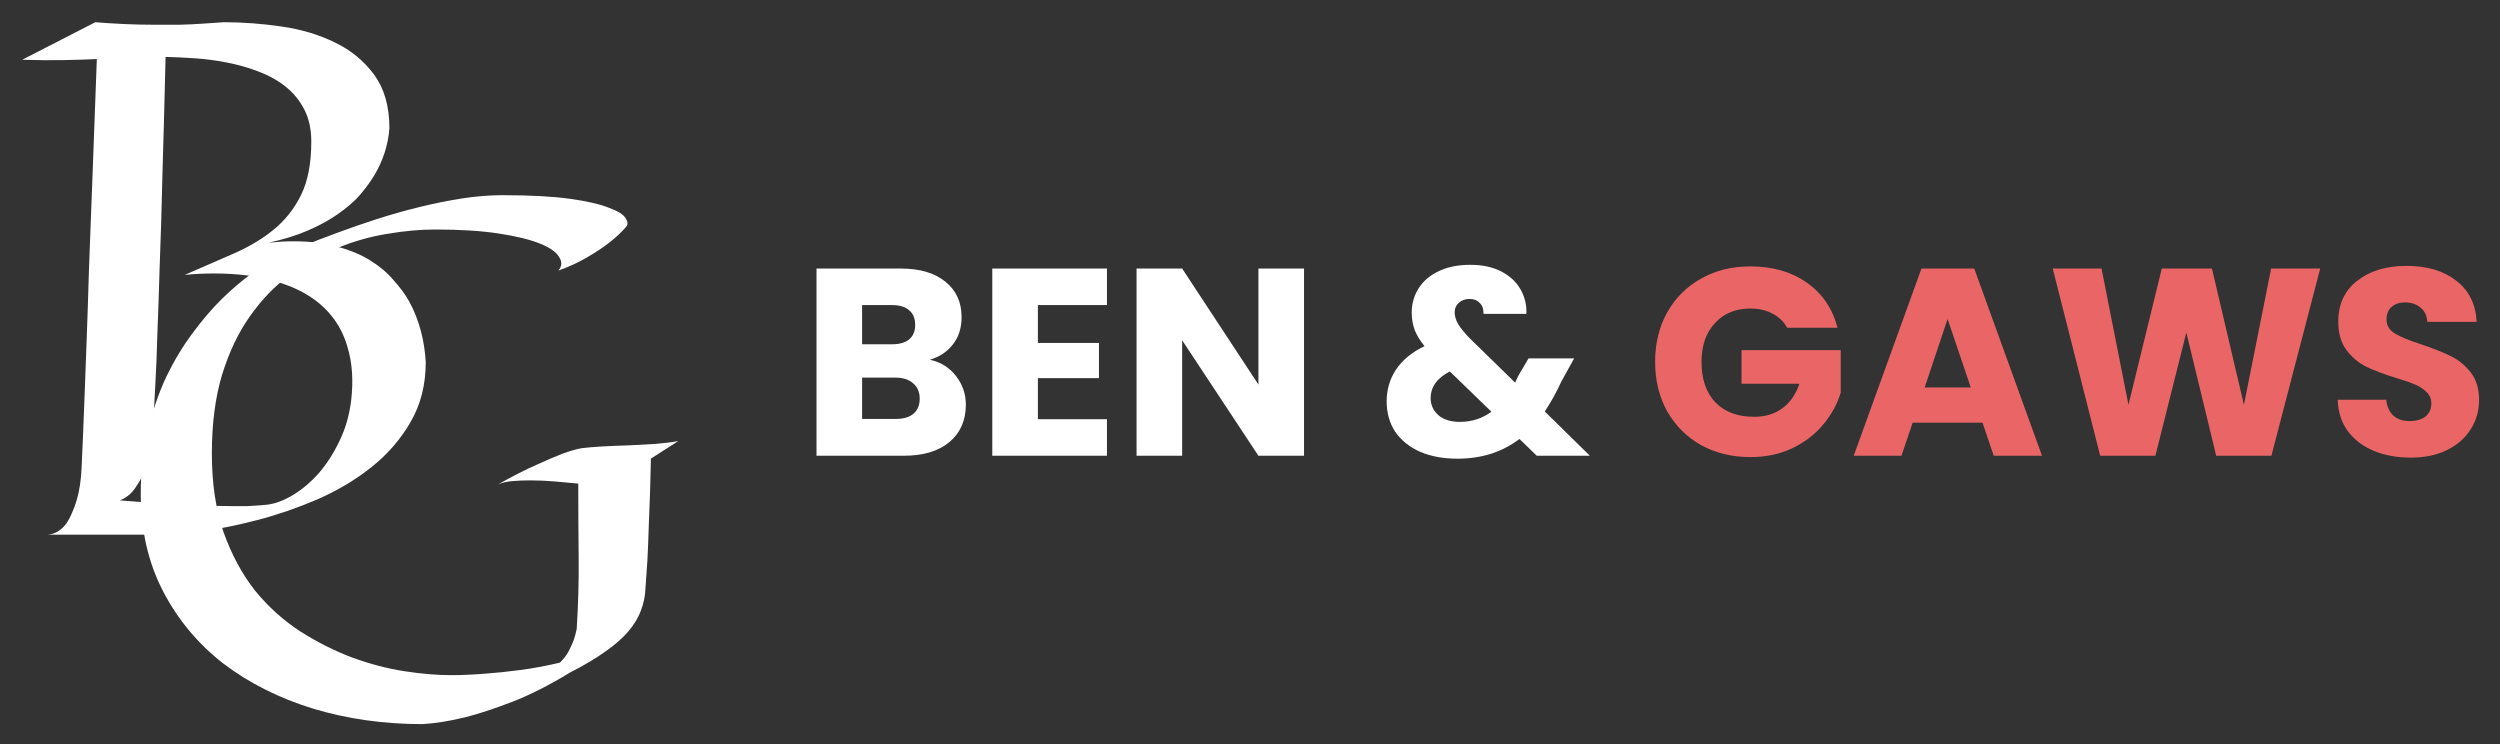
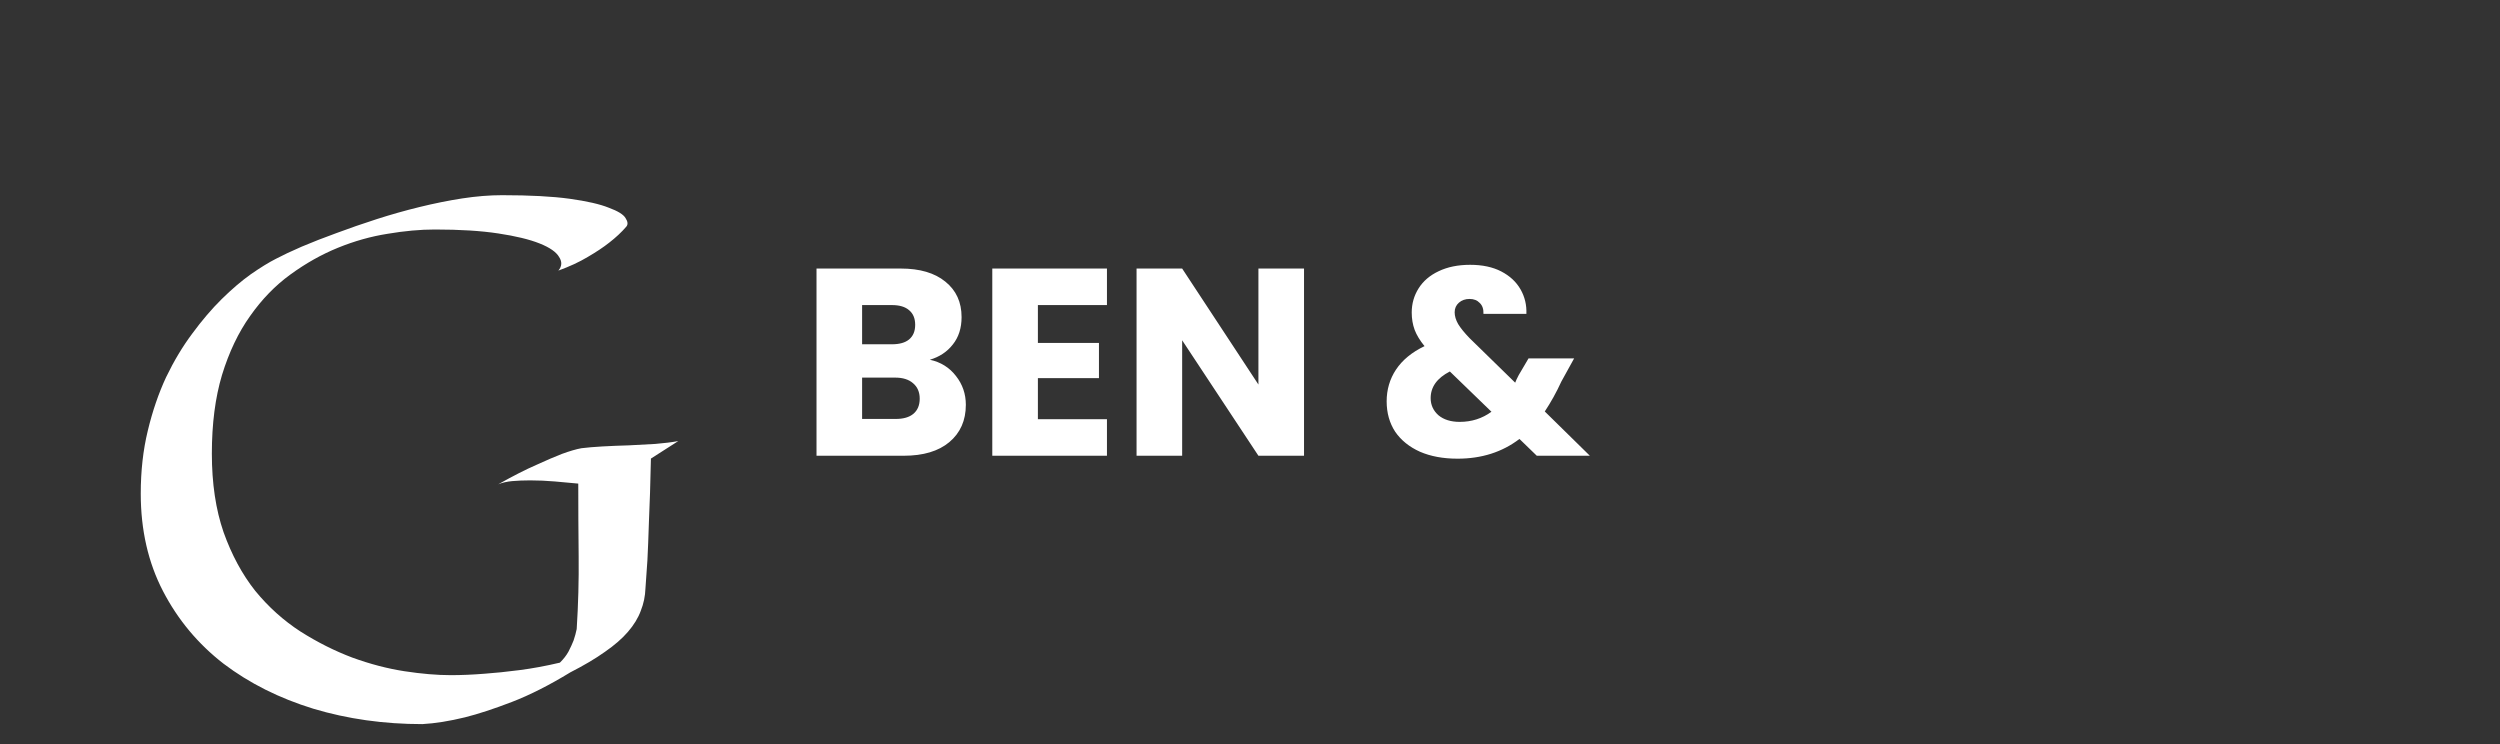
<svg xmlns="http://www.w3.org/2000/svg" width="225" height="67" viewBox="0 0 225 67" fill="none">
  <rect x="0" y="0" width="225" height="67" fill="#333333" stroke="none" />
-   <path d="M38.317 32.588C38.317 34.625 37.86 36.426 36.946 37.992C36.055 39.535 34.883 40.886 33.43 42.044C32.001 43.181 30.383 44.146 28.579 44.939C26.774 45.711 24.969 46.333 23.164 46.804C21.36 47.276 19.637 47.619 17.996 47.834C16.356 48.027 14.985 48.123 13.883 48.123H4.25C4.602 48.102 4.918 48.005 5.199 47.834C5.481 47.662 5.727 47.437 5.938 47.158C6.149 46.858 6.324 46.536 6.465 46.193C6.629 45.829 6.77 45.454 6.887 45.068C7.145 44.21 7.297 43.213 7.344 42.076C7.414 40.683 7.508 38.42 7.625 35.29C7.672 33.96 7.731 32.374 7.801 30.529C7.871 28.686 7.942 26.541 8.012 24.097C8.106 21.652 8.211 18.875 8.328 15.766C8.445 12.657 8.574 9.173 8.715 5.313C7.848 5.356 6.852 5.388 5.727 5.409C4.625 5.431 3.383 5.42 2 5.377L8.574 2C9.371 2.064 10.215 2.118 11.106 2.161C11.996 2.204 12.875 2.225 13.742 2.225C14.61 2.225 15.43 2.225 16.203 2.225C16.977 2.204 17.657 2.172 18.242 2.129C18.922 2.086 19.555 2.043 20.141 2C21.852 2 23.586 2.129 25.344 2.386C27.125 2.643 28.731 3.126 30.161 3.833C31.59 4.52 32.762 5.484 33.676 6.728C34.59 7.972 35.047 9.58 35.047 11.553C34.93 13.054 34.473 14.469 33.676 15.798C33.325 16.377 32.891 16.967 32.376 17.567C31.86 18.146 31.215 18.704 30.442 19.24C29.692 19.776 28.801 20.269 27.77 20.72C26.739 21.17 25.543 21.545 24.184 21.845C24.582 21.802 24.957 21.77 25.309 21.749C25.684 21.727 26.059 21.717 26.434 21.717C27.911 21.717 29.211 21.877 30.336 22.199C31.485 22.499 32.469 22.907 33.29 23.421C34.133 23.936 34.837 24.526 35.399 25.19C35.985 25.834 36.465 26.488 36.84 27.152C37.708 28.761 38.2 30.572 38.317 32.588ZM13.602 40.211C13.508 40.919 13.332 41.594 13.074 42.237C12.864 42.795 12.57 43.342 12.195 43.878C11.844 44.414 11.375 44.8 10.789 45.035C13.133 45.228 15.137 45.368 16.801 45.454C18.465 45.518 19.825 45.55 20.879 45.55C21.418 45.55 21.887 45.55 22.285 45.55C22.707 45.529 23.047 45.507 23.305 45.486C23.61 45.464 23.856 45.443 24.043 45.422C24.77 45.336 25.543 45.046 26.364 44.553C27.184 44.06 27.957 43.406 28.684 42.591C29.411 41.755 30.032 40.79 30.547 39.696C31.086 38.603 31.438 37.391 31.602 36.062C31.813 34.282 31.708 32.684 31.286 31.269C30.887 29.854 30.172 28.653 29.141 27.667C28.11 26.681 26.762 25.93 25.098 25.415C23.457 24.879 21.5 24.611 19.227 24.611C18.828 24.611 18.407 24.622 17.961 24.643C17.516 24.665 17.071 24.697 16.625 24.74C18.149 24.075 19.602 23.443 20.985 22.842C22.367 22.242 23.575 21.524 24.606 20.687C25.661 19.83 26.493 18.779 27.102 17.535C27.711 16.292 28.016 14.694 28.016 12.743C28.016 11.628 27.805 10.663 27.383 9.848C26.961 9.033 26.399 8.347 25.696 7.79C24.993 7.232 24.184 6.782 23.27 6.439C22.379 6.096 21.442 5.828 20.457 5.635C19.496 5.442 18.535 5.313 17.575 5.249C16.613 5.184 15.723 5.141 14.903 5.12C14.809 9.044 14.715 12.55 14.621 15.638C14.551 18.725 14.469 21.459 14.375 23.839C14.305 26.22 14.235 28.278 14.164 30.015C14.117 31.73 14.059 33.199 13.989 34.421C13.848 37.273 13.719 39.203 13.602 40.211Z" fill="white" />
  <path d="M56.368 20.398C55.946 20.891 55.43 21.373 54.821 21.845C54.305 22.253 53.661 22.681 52.887 23.132C52.137 23.582 51.258 23.989 50.251 24.354C50.579 23.968 50.602 23.561 50.321 23.132C50.063 22.681 49.477 22.274 48.563 21.91C47.649 21.545 46.407 21.245 44.837 21.009C43.29 20.773 41.391 20.655 39.141 20.655C37.829 20.655 36.411 20.784 34.887 21.041C33.387 21.277 31.899 21.695 30.422 22.296C28.946 22.896 27.516 23.7 26.133 24.708C24.774 25.694 23.567 26.938 22.512 28.439C21.457 29.918 20.613 31.687 19.981 33.746C19.371 35.783 19.067 38.142 19.067 40.822C19.067 43.502 19.418 45.861 20.121 47.898C20.848 49.935 21.797 51.694 22.969 53.173C24.164 54.631 25.524 55.853 27.047 56.84C28.571 57.805 30.129 58.587 31.723 59.188C33.317 59.767 34.875 60.174 36.399 60.41C37.946 60.646 39.34 60.764 40.583 60.764C41.52 60.764 42.528 60.721 43.606 60.635C44.52 60.571 45.563 60.464 46.735 60.313C47.907 60.163 49.126 59.938 50.391 59.638C50.719 59.316 50.977 58.984 51.165 58.641C51.352 58.276 51.505 57.944 51.622 57.644C51.739 57.301 51.833 56.958 51.903 56.615C52.044 54.406 52.102 52.219 52.079 50.053C52.055 47.887 52.044 45.711 52.044 43.524C51.387 43.459 50.684 43.395 49.934 43.331C49.184 43.267 48.446 43.234 47.719 43.234C47.133 43.234 46.594 43.256 46.102 43.299C45.633 43.342 45.212 43.438 44.837 43.588C46.172 42.838 47.309 42.259 48.247 41.851C49.184 41.422 49.958 41.09 50.567 40.854C51.27 40.597 51.856 40.425 52.325 40.34C52.84 40.275 53.473 40.222 54.223 40.179C54.997 40.136 55.782 40.104 56.579 40.082C57.399 40.039 58.196 39.996 58.97 39.954C59.766 39.889 60.458 39.803 61.044 39.696L58.583 41.272C58.536 43.502 58.477 45.368 58.407 46.869C58.36 48.348 58.313 49.538 58.266 50.439C58.196 51.49 58.138 52.326 58.091 52.948C58.067 53.656 57.927 54.331 57.669 54.974C57.434 55.617 57.048 56.25 56.509 56.872C55.993 57.472 55.301 58.073 54.434 58.673C53.591 59.273 52.559 59.885 51.34 60.506C49.442 61.664 47.684 62.554 46.067 63.176C44.45 63.798 43.044 64.259 41.848 64.559C40.442 64.902 39.164 65.106 38.016 65.17C34.547 65.17 31.278 64.709 28.207 63.787C25.137 62.844 22.442 61.493 20.121 59.734C17.824 57.955 16.008 55.778 14.672 53.205C13.336 50.632 12.668 47.705 12.668 44.424C12.668 42.387 12.879 40.5 13.301 38.764C13.723 37.005 14.274 35.397 14.953 33.939C15.656 32.481 16.442 31.173 17.309 30.015C18.176 28.835 19.055 27.806 19.945 26.927C20.86 26.026 21.738 25.276 22.582 24.676C23.449 24.075 24.199 23.614 24.832 23.293C25.442 22.971 26.215 22.606 27.153 22.199C28.114 21.792 29.157 21.384 30.282 20.977C31.43 20.548 32.637 20.13 33.903 19.722C35.168 19.315 36.457 18.95 37.77 18.629C39.083 18.307 40.36 18.05 41.602 17.857C42.868 17.664 44.063 17.567 45.188 17.567C47.696 17.567 49.723 17.675 51.27 17.889C52.817 18.104 53.989 18.372 54.786 18.693C55.606 18.993 56.11 19.304 56.298 19.626C56.509 19.948 56.532 20.205 56.368 20.398Z" fill="white" />
  <path d="M83.686 32.377C84.662 32.585 85.446 33.073 86.038 33.841C86.63 34.593 86.926 35.457 86.926 36.433C86.926 37.841 86.43 38.961 85.438 39.793C84.462 40.609 83.094 41.017 81.334 41.017H73.486V24.169H81.07C82.782 24.169 84.118 24.561 85.078 25.345C86.054 26.129 86.542 27.193 86.542 28.537C86.542 29.529 86.278 30.353 85.75 31.009C85.238 31.665 84.55 32.121 83.686 32.377ZM77.59 30.985H80.278C80.95 30.985 81.462 30.841 81.814 30.553C82.182 30.249 82.366 29.809 82.366 29.233C82.366 28.657 82.182 28.217 81.814 27.913C81.462 27.609 80.95 27.457 80.278 27.457H77.59V30.985ZM80.614 37.705C81.302 37.705 81.83 37.553 82.198 37.249C82.582 36.929 82.774 36.473 82.774 35.881C82.774 35.289 82.574 34.825 82.174 34.489C81.79 34.153 81.254 33.985 80.566 33.985H77.59V37.705H80.614ZM93.41 27.457V30.865H98.906V34.033H93.41V37.729H99.626V41.017H89.306V24.169H99.626V27.457H93.41ZM117.362 41.017H113.258L106.394 30.625V41.017H102.29V24.169H106.394L113.258 34.609V24.169H117.362V41.017ZM138.311 41.017L136.751 39.505C135.199 40.689 133.343 41.281 131.183 41.281C129.887 41.281 128.759 41.073 127.799 40.657C126.839 40.225 126.095 39.625 125.567 38.857C125.055 38.073 124.799 37.161 124.799 36.121C124.799 35.065 125.079 34.113 125.639 33.265C126.215 32.401 127.071 31.697 128.207 31.153C127.791 30.641 127.495 30.153 127.319 29.689C127.143 29.209 127.055 28.689 127.055 28.129C127.055 27.329 127.263 26.601 127.679 25.945C128.095 25.289 128.695 24.777 129.479 24.409C130.279 24.025 131.223 23.833 132.311 23.833C133.415 23.833 134.351 24.033 135.119 24.433C135.887 24.833 136.463 25.369 136.847 26.041C137.231 26.713 137.407 27.449 137.375 28.249H133.511C133.527 27.817 133.415 27.489 133.175 27.265C132.951 27.025 132.647 26.905 132.263 26.905C131.879 26.905 131.559 27.017 131.303 27.241C131.047 27.465 130.919 27.753 130.919 28.105C130.919 28.441 131.023 28.793 131.231 29.161C131.455 29.529 131.799 29.953 132.263 30.433L136.367 34.441C136.399 34.361 136.439 34.265 136.487 34.153C136.551 34.041 136.615 33.913 136.679 33.769L137.567 32.257H141.671L140.519 34.345C140.087 35.289 139.591 36.185 139.031 37.033L143.087 41.017H138.311ZM131.375 37.969C132.447 37.969 133.399 37.665 134.231 37.057L130.487 33.433C129.335 34.025 128.759 34.825 128.759 35.833C128.759 36.441 128.991 36.953 129.455 37.369C129.935 37.769 130.575 37.969 131.375 37.969Z" fill="white" />
-   <path d="M160.841 29.497C160.537 28.937 160.097 28.513 159.521 28.225C158.961 27.921 158.297 27.769 157.529 27.769C156.201 27.769 155.137 28.209 154.337 29.089C153.537 29.953 153.137 31.113 153.137 32.569C153.137 34.121 153.553 35.337 154.385 36.217C155.233 37.081 156.393 37.513 157.865 37.513C158.873 37.513 159.721 37.257 160.409 36.745C161.113 36.233 161.625 35.497 161.945 34.537H156.737V31.513H165.665V35.329C165.361 36.353 164.841 37.305 164.105 38.185C163.385 39.065 162.465 39.777 161.345 40.321C160.225 40.865 158.961 41.137 157.553 41.137C155.889 41.137 154.401 40.777 153.089 40.057C151.793 39.321 150.777 38.305 150.041 37.009C149.321 35.713 148.961 34.233 148.961 32.569C148.961 30.905 149.321 29.425 150.041 28.129C150.777 26.817 151.793 25.801 153.089 25.081C154.385 24.345 155.865 23.977 157.529 23.977C159.545 23.977 161.241 24.465 162.617 25.441C164.009 26.417 164.929 27.769 165.377 29.497H160.841ZM178.427 38.041H172.139L171.131 41.017H166.835L172.931 24.169H177.683L183.779 41.017H179.435L178.427 38.041ZM177.371 34.873L175.283 28.705L173.219 34.873H177.371ZM208.818 24.169L204.426 41.017H199.458L196.77 29.929L193.986 41.017H189.018L184.746 24.169H189.138L191.562 36.433L194.562 24.169H199.074L201.954 36.433L204.402 24.169H208.818ZM216.972 41.185C215.74 41.185 214.636 40.985 213.66 40.585C212.684 40.185 211.9 39.593 211.308 38.809C210.732 38.025 210.428 37.081 210.396 35.977H214.764C214.828 36.601 215.044 37.081 215.412 37.417C215.78 37.737 216.26 37.897 216.852 37.897C217.46 37.897 217.94 37.761 218.292 37.489C218.644 37.201 218.82 36.809 218.82 36.313C218.82 35.897 218.676 35.553 218.388 35.281C218.116 35.009 217.772 34.785 217.356 34.609C216.956 34.433 216.38 34.233 215.628 34.009C214.54 33.673 213.652 33.337 212.964 33.001C212.276 32.665 211.684 32.169 211.188 31.513C210.692 30.857 210.444 30.001 210.444 28.945C210.444 27.377 211.012 26.153 212.148 25.273C213.284 24.377 214.764 23.929 216.588 23.929C218.444 23.929 219.94 24.377 221.076 25.273C222.212 26.153 222.82 27.385 222.9 28.969H218.46C218.428 28.425 218.228 28.001 217.86 27.697C217.492 27.377 217.02 27.217 216.444 27.217C215.948 27.217 215.548 27.353 215.244 27.625C214.94 27.881 214.788 28.257 214.788 28.753C214.788 29.297 215.044 29.721 215.556 30.025C216.068 30.329 216.868 30.657 217.956 31.009C219.044 31.377 219.924 31.729 220.596 32.065C221.284 32.401 221.876 32.889 222.372 33.529C222.868 34.169 223.116 34.993 223.116 36.001C223.116 36.961 222.868 37.833 222.372 38.617C221.892 39.401 221.188 40.025 220.26 40.489C219.332 40.953 218.236 41.185 216.972 41.185Z" fill="#EA6666" />
</svg>